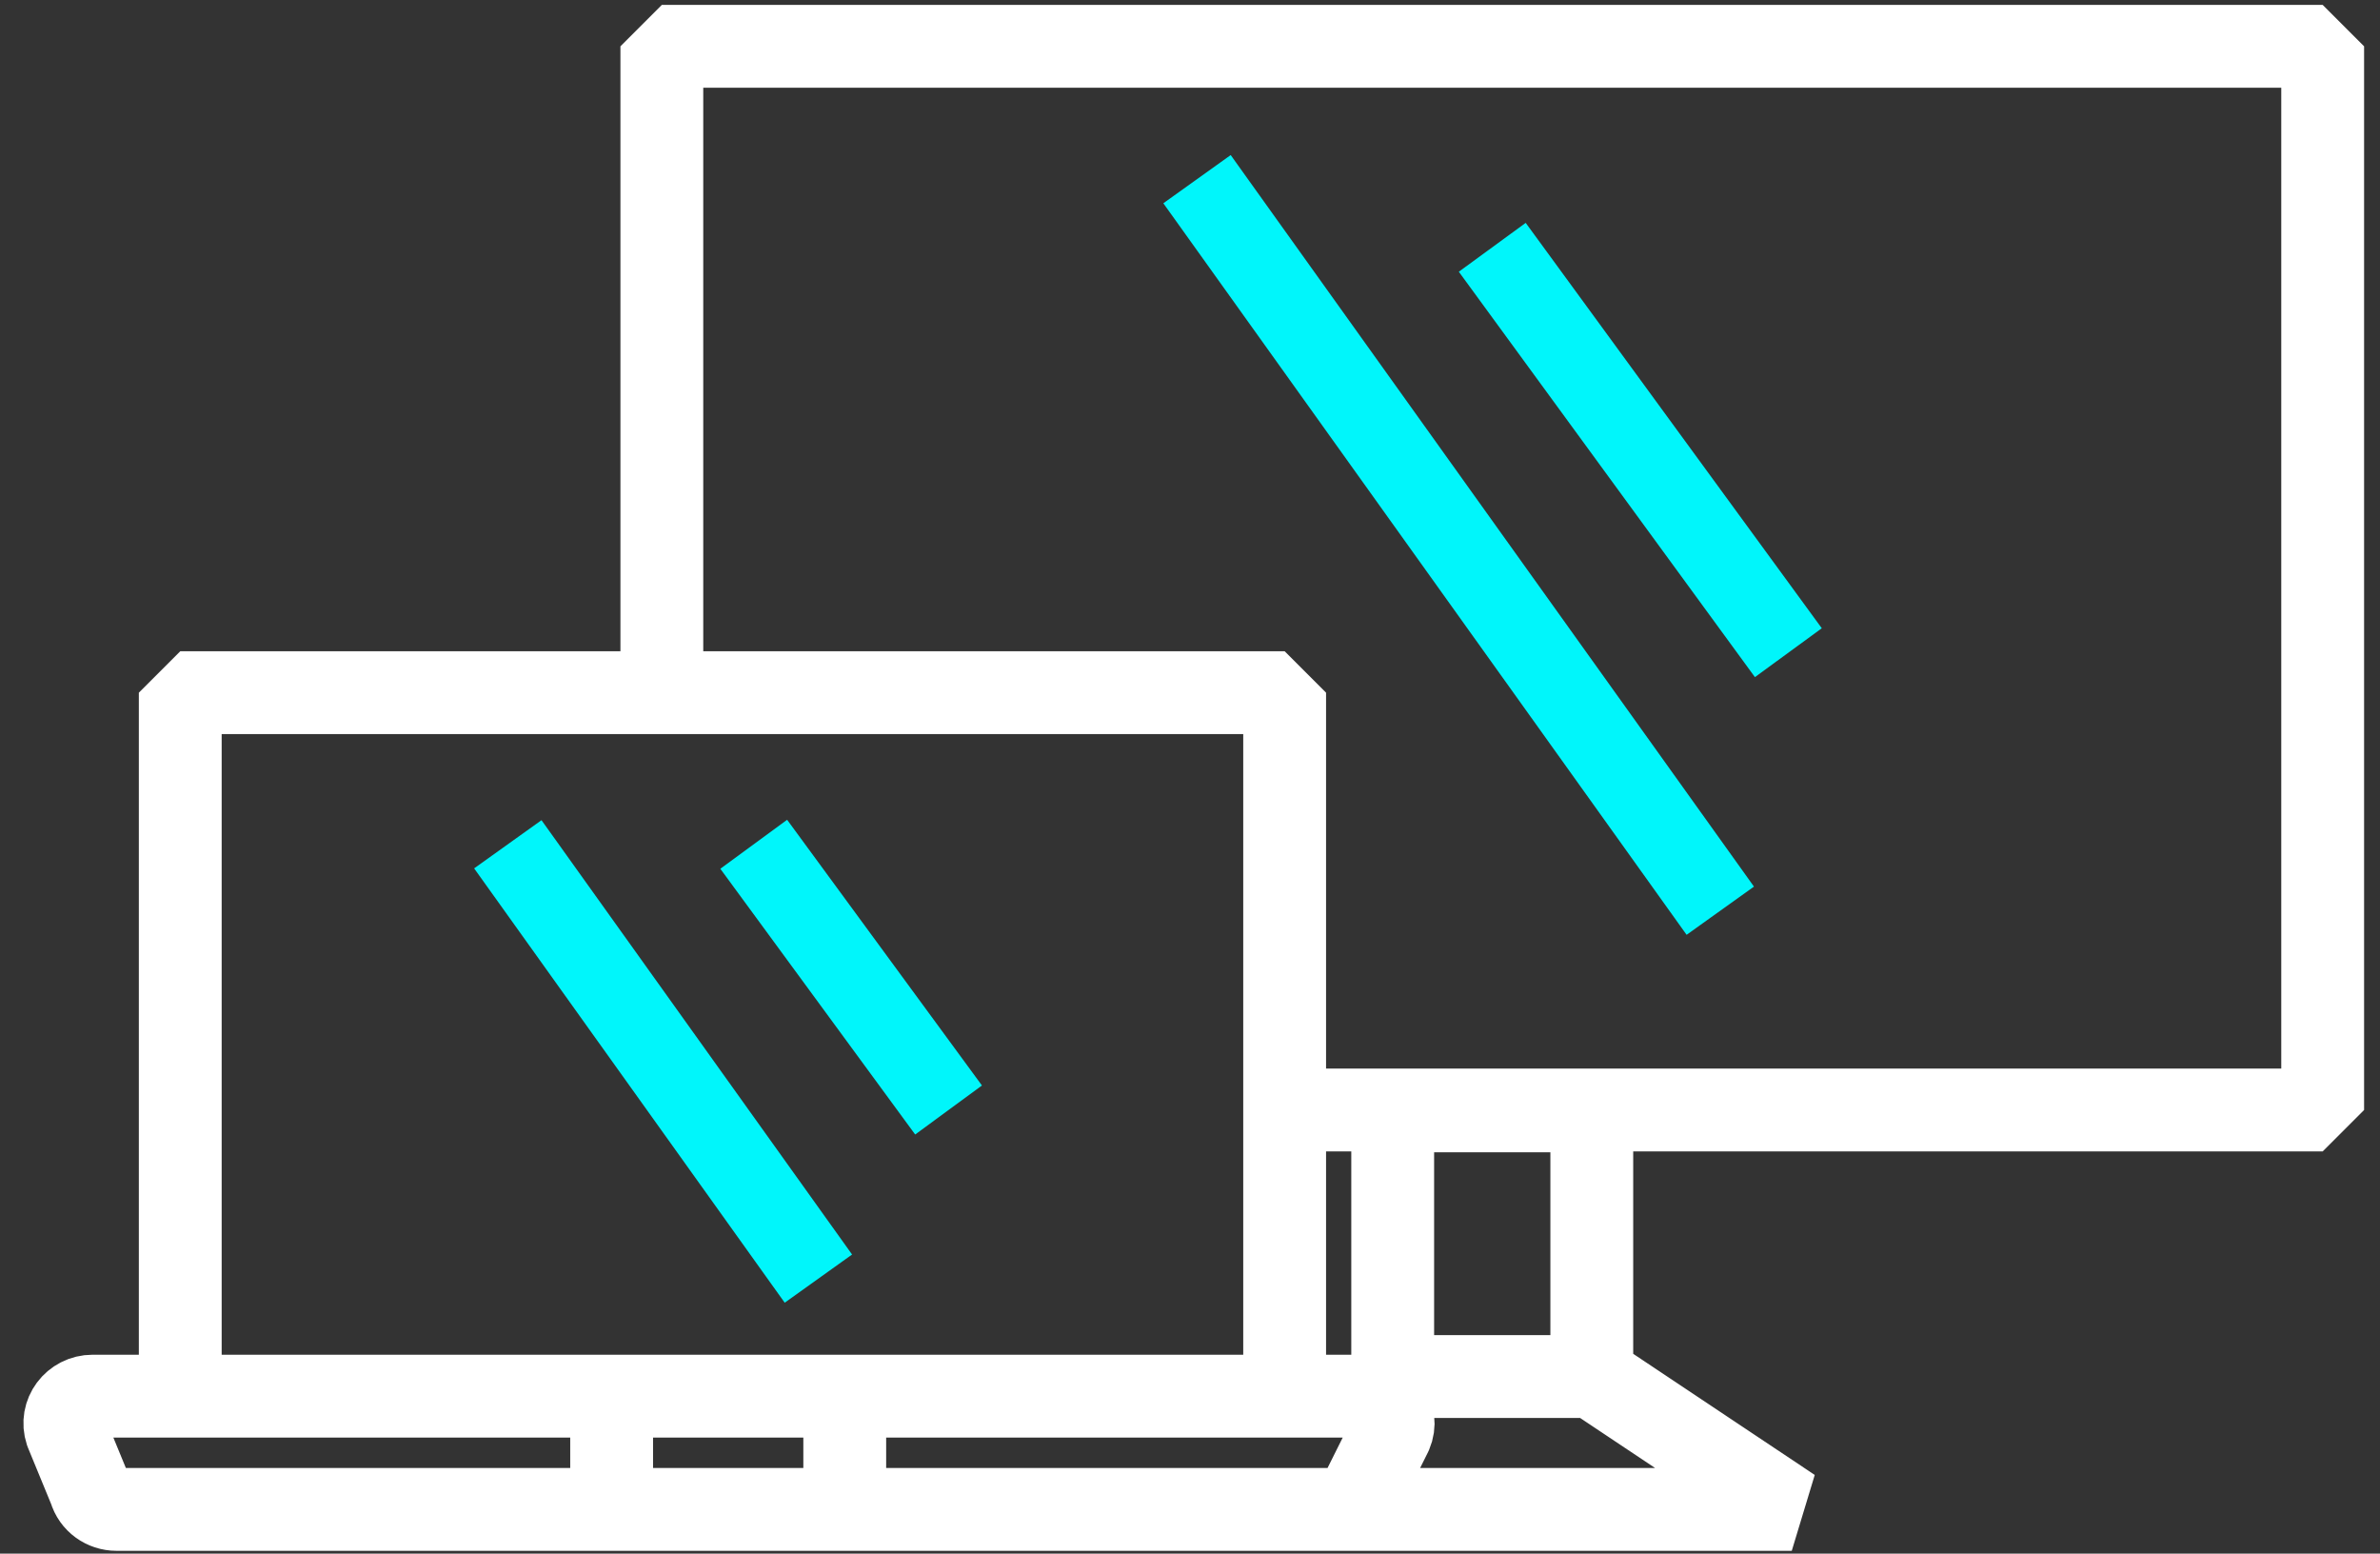
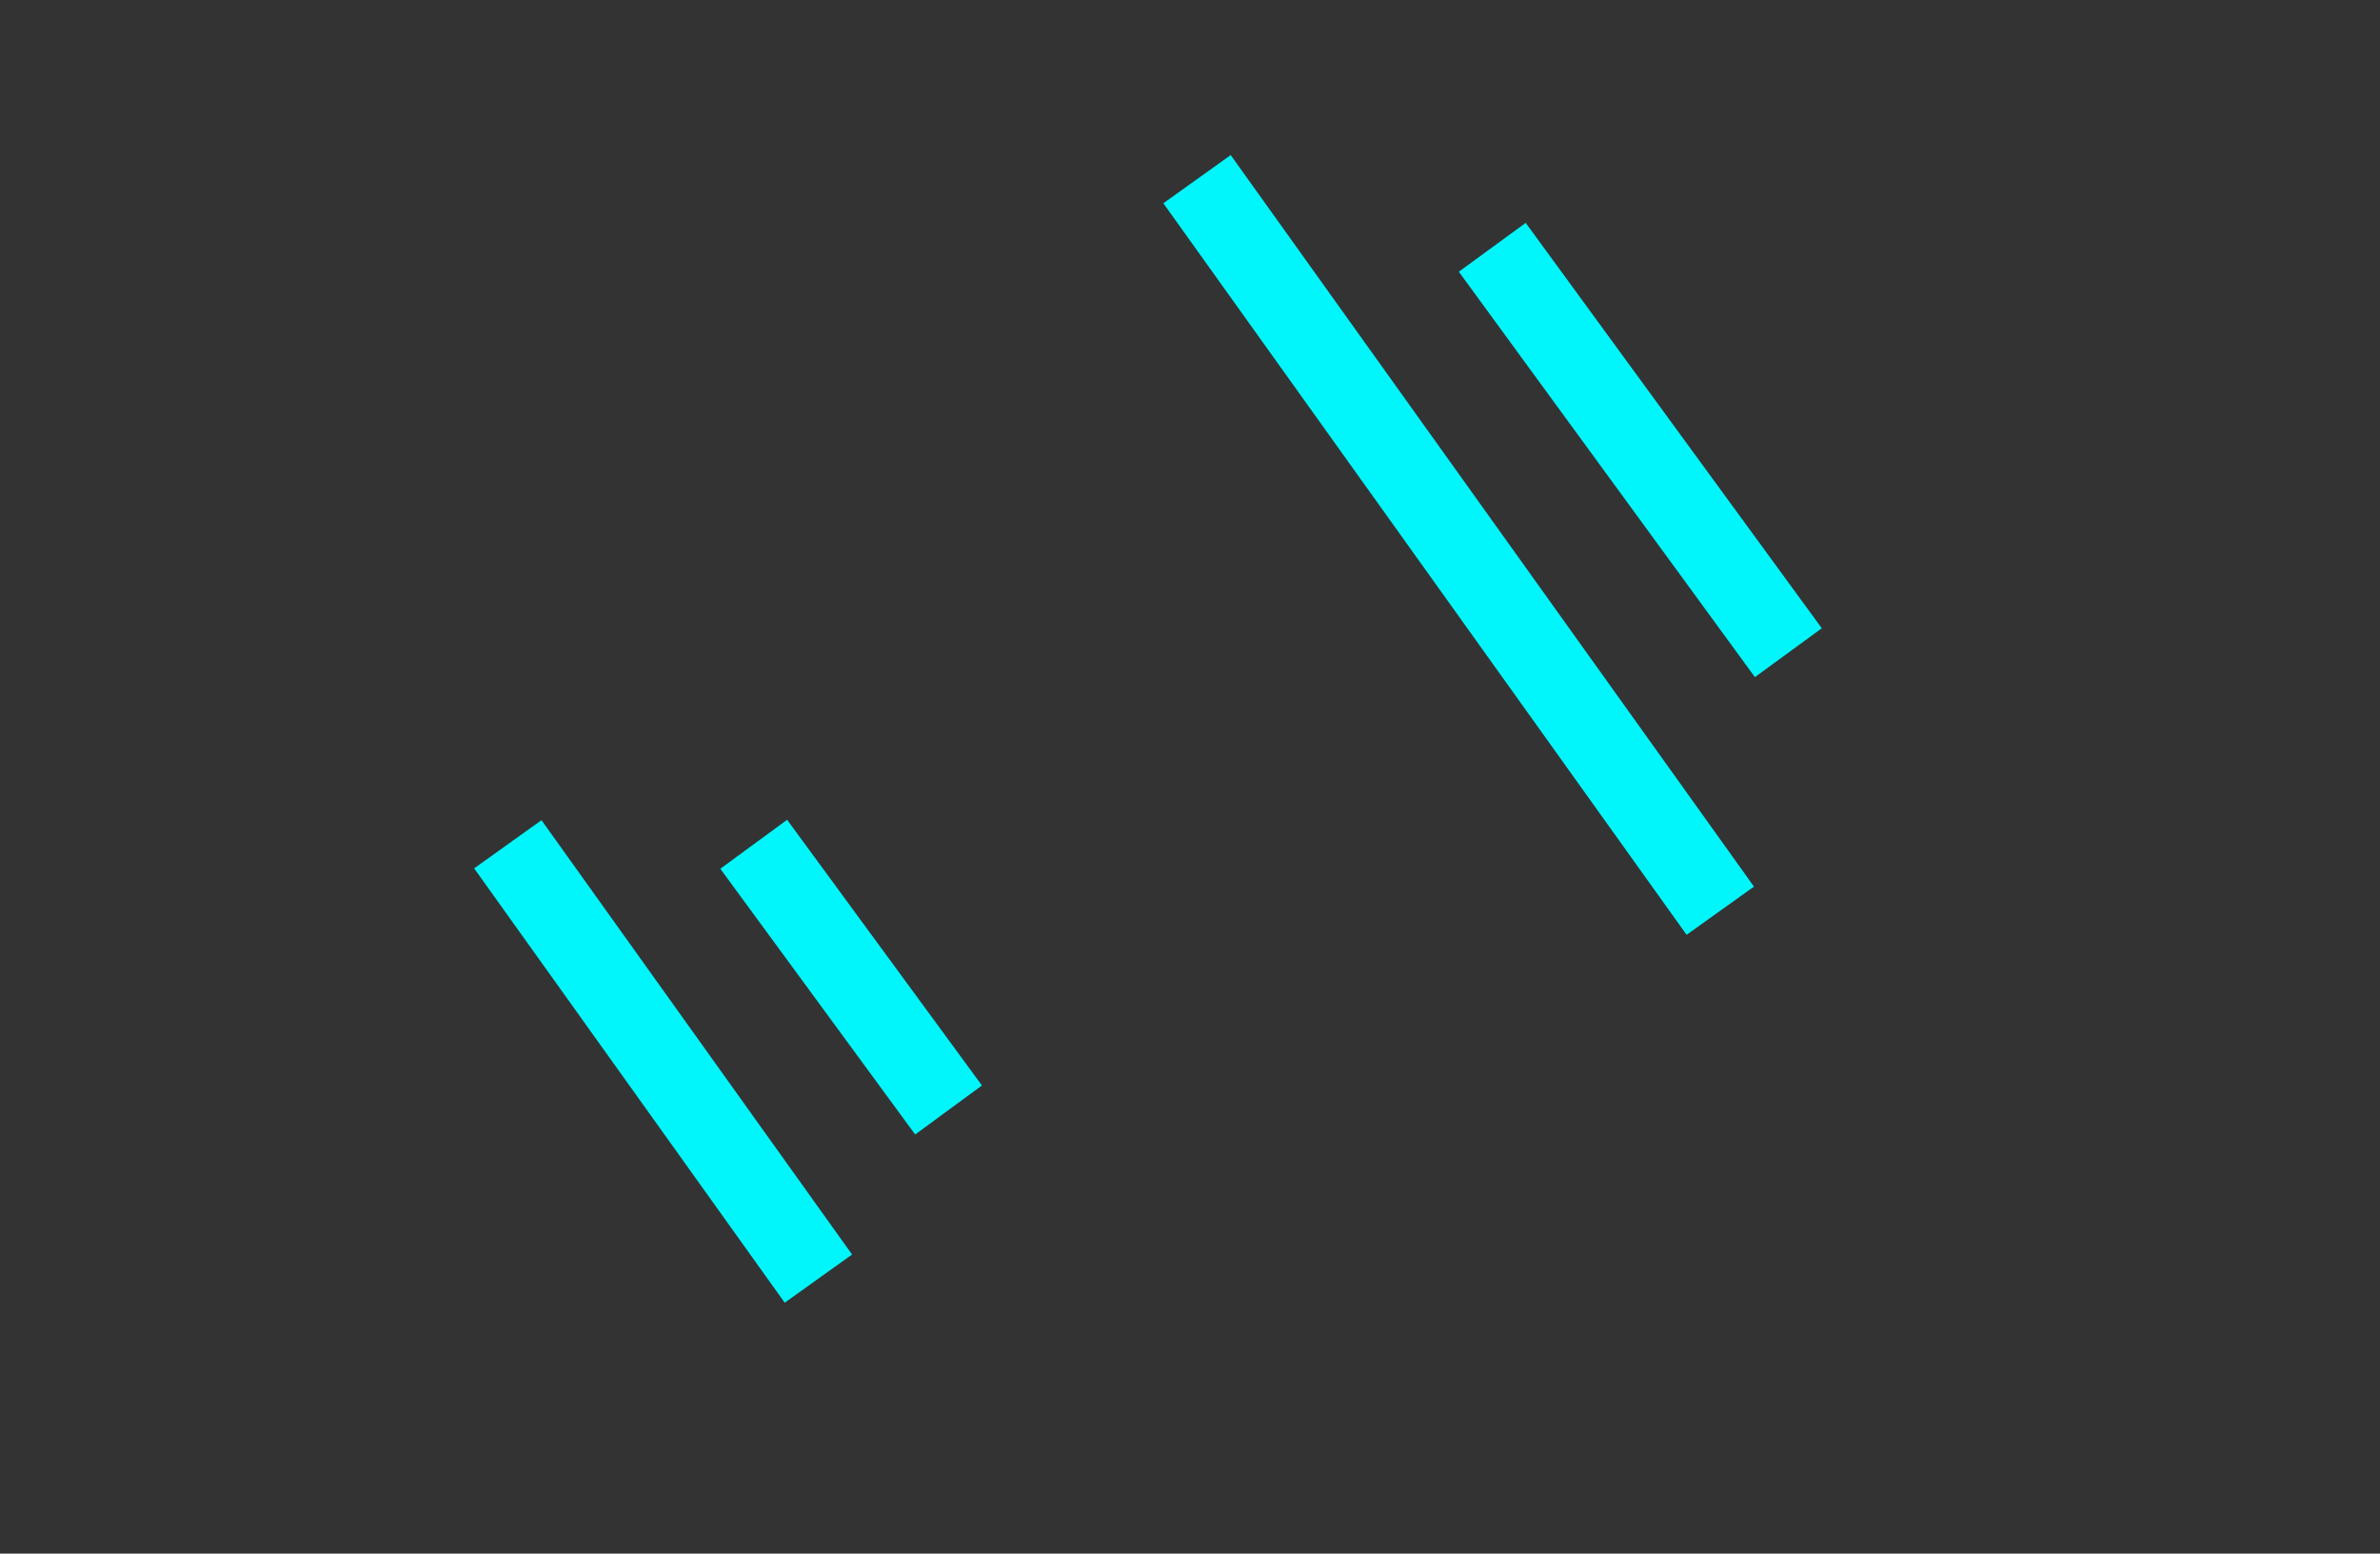
<svg xmlns="http://www.w3.org/2000/svg" width="95" height="62" viewBox="0 0 95 62" fill="none">
  <rect x="0" y="0" width="95" height="62" fill="#333333" stroke="none" />
-   <path d="M47.644 60.236H71.52L63.572 54.934H55.625L54.437 55.716M26.418 27.677V1.848H92.712V44.297H51.278M33.719 56.124V59.93M24.414 56.124V59.93M63.538 54.934H55.591V44.331H63.538V54.934ZM3.663 55.716H54.505C55.286 55.716 55.829 56.498 55.523 57.211L54.369 59.522C54.199 59.93 53.791 60.236 53.35 60.236H4.648C4.172 60.236 3.731 59.93 3.595 59.454L2.644 57.143C2.406 56.43 2.949 55.716 3.697 55.716H3.663ZM51.278 55.716H7.195V27.643H51.278V55.716Z" stroke="white" stroke-width="3.306" stroke-linejoin="bevel" />
  <path d="M59.565 9.869L71.384 26.047M47.78 7.15L68.667 36.344M30.086 33.693L37.863 44.297M20.27 33.693L32.667 51.026" stroke="#00F6FB" stroke-width="3.306" stroke-linejoin="bevel" />
</svg>